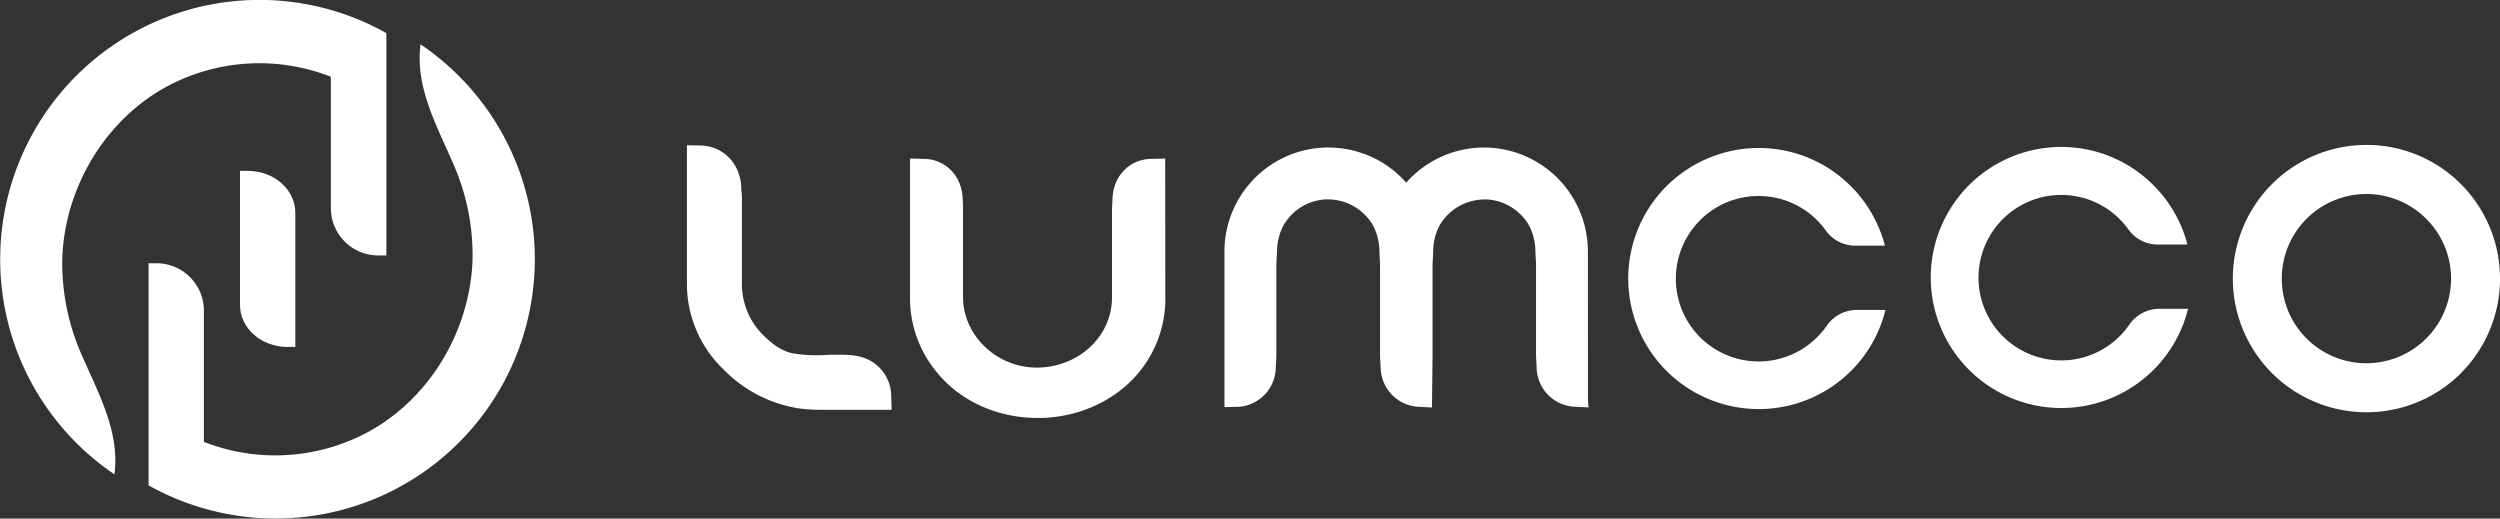
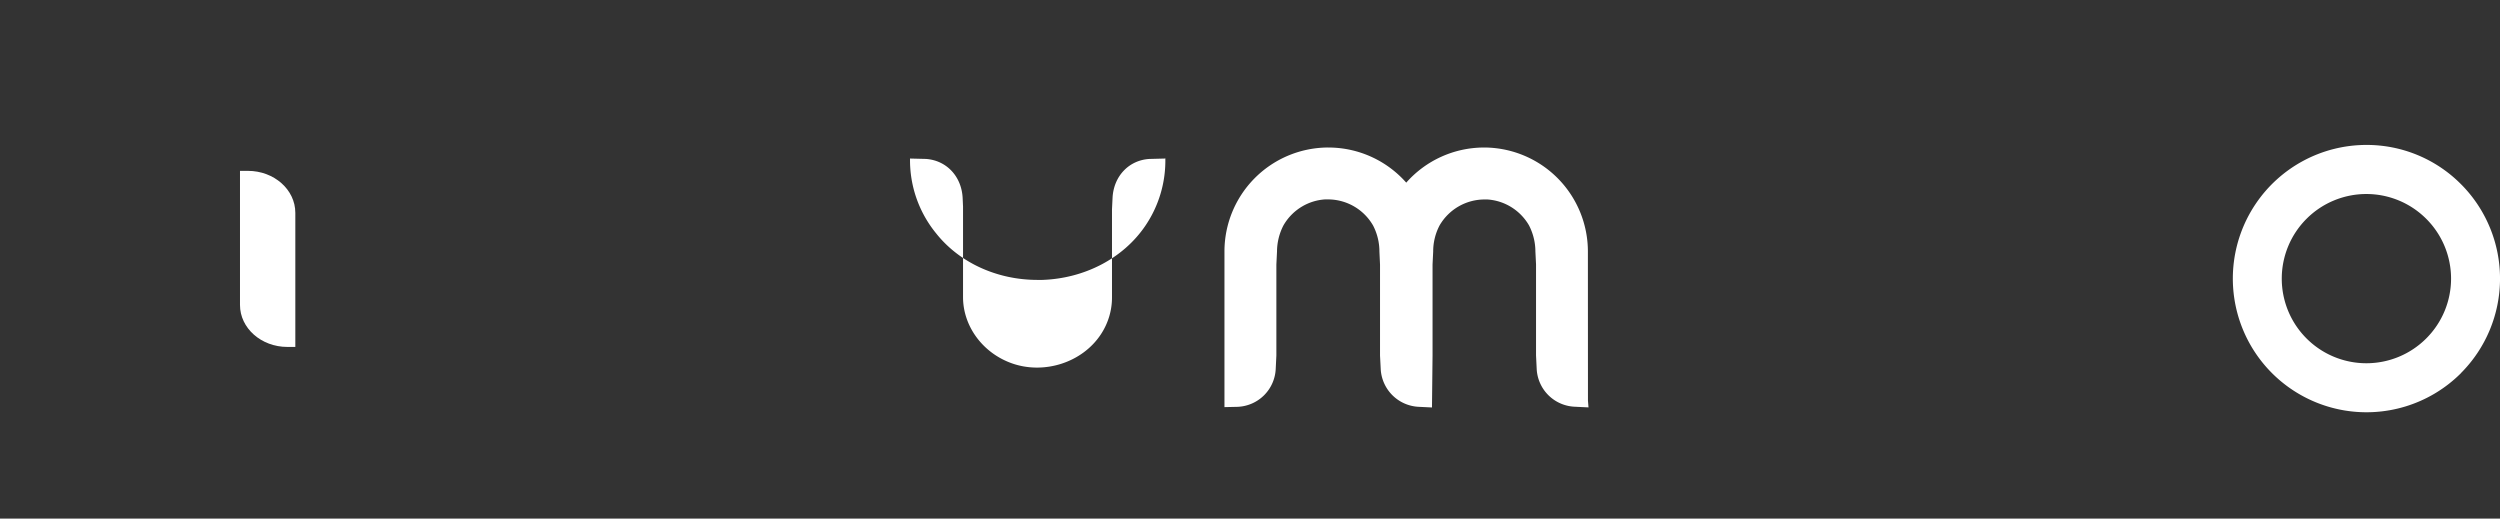
<svg xmlns="http://www.w3.org/2000/svg" viewBox="0 0 782.94 162.42">
  <rect x="0" y="0" width="782.94" height="162.42" fill="#333333" stroke="none" />
  <defs>
    <style>.cls-1{fill:#fff;}</style>
  </defs>
  <g id="Layer_2" data-name="Layer 2">
    <g id="Layer_1-2" data-name="Layer 1">
      <path class="cls-1" d="M497.29,78.77a32.58,32.58,0,0,0-32-32.57h-.68a32.52,32.52,0,0,0-24.21,11,32.53,32.53,0,0,0-24.21-11h-.31a4.35,4.35,0,0,0-.51,0,32.57,32.57,0,0,0-31.9,32.56v48.74l4.06-.09a12.45,12.45,0,0,0,12-12l.2-4.07V82.83l.2-4.06a18,18,0,0,1,2-8.15,16.3,16.3,0,0,1,5.94-6,16.11,16.11,0,0,1,7.09-2.17c.3,0,.61,0,.91,0A16.29,16.29,0,0,1,430,70.6a17.65,17.65,0,0,1,2,8.17l.19,4.07v28.5l.21,4.07a12.5,12.5,0,0,0,12,12l4.06.2.18-16.28h0V82.84l.2-4.07a17.52,17.52,0,0,1,2-8.17,16.3,16.3,0,0,1,14.1-8.13c.31,0,.61,0,.91,0a16.3,16.3,0,0,1,13,8.12,17.9,17.9,0,0,1,2,8.15l.2,4.06v28.51l.2,4.07a12.46,12.46,0,0,0,12,12l4.06.2h.17l-.17-2.13Z" />
-       <path class="cls-1" d="M364.91,49.65l-4.94.13c-6.4.38-11.15,5.35-11.54,12.07l-.18,3.67V93.05a20.91,20.91,0,0,1-3.42,11.56c-5.79,8.92-17.89,12.84-28.14,9.1-9-3.28-15.09-11.59-15.09-20.66V65.36c0-.21,0-.43,0-.64l-.13-2.87c-.4-6.72-5.15-11.69-11.6-12.08L285,49.65V92.88a36.17,36.17,0,0,0,8.22,23.49c7.3,9.16,19.07,14.52,31.71,14.52l1.51,0c13.16-.45,25.15-6.68,32.06-16.67a36.27,36.27,0,0,0,6.45-21.6Z" />
+       <path class="cls-1" d="M364.91,49.65l-4.94.13c-6.4.38-11.15,5.35-11.54,12.07l-.18,3.67V93.05a20.91,20.91,0,0,1-3.42,11.56c-5.79,8.92-17.89,12.84-28.14,9.1-9-3.28-15.09-11.59-15.09-20.66V65.36c0-.21,0-.43,0-.64l-.13-2.87c-.4-6.72-5.15-11.69-11.6-12.08L285,49.65a36.17,36.17,0,0,0,8.22,23.49c7.3,9.16,19.07,14.52,31.71,14.52l1.51,0c13.16-.45,25.15-6.68,32.06-16.67a36.27,36.27,0,0,0,6.45-21.6Z" />
      <path class="cls-1" d="M770.72,116.83a41.89,41.89,0,0,0,.35-58.8l-.37-.37a41.6,41.6,0,0,0-29.61-12.27h0a41.86,41.86,0,1,0,29.64,71.46ZM759.83,106h0a26.5,26.5,0,1,1,0-37.48A26.45,26.45,0,0,1,759.83,106Z" />
-       <path class="cls-1" d="M674.48,115.79a40.72,40.72,0,0,0,10.76-19.08h-9.1a11.4,11.4,0,0,0-9.31,5,25.91,25.91,0,1,1-3-33.09,27.72,27.72,0,0,1,2.81,3.32,11.23,11.23,0,0,0,9.19,4.64h9.23a40.77,40.77,0,0,0-10.33-18.25l-.31-.31a40.63,40.63,0,0,0-28.91-12h0a40.88,40.88,0,1,0,28.94,69.79Z" />
-       <path class="cls-1" d="M579.71,116.16a40.8,40.8,0,0,0,10.77-19.1h-9.09a11.41,11.41,0,0,0-9.32,5,25.68,25.68,0,0,1-3,3.55,25.91,25.91,0,1,1,0-36.64,26.82,26.82,0,0,1,2.81,3.32,11.23,11.23,0,0,0,9.19,4.64h9.24A40.78,40.78,0,0,0,580,58.67l-.32-.32a40.63,40.63,0,0,0-28.91-12h0a40.88,40.88,0,1,0,28.94,69.79Z" />
-       <path class="cls-1" d="M279.08,123.48h0a12.7,12.7,0,0,0-6.3-10.39c-3-1.76-6.48-2-9.77-2-1.43,0-2.87,0-4.28.07a46.08,46.08,0,0,1-10.45-.5c-3.68-.76-6.53-3.11-8.6-5.07a22.54,22.54,0,0,1-7.33-17V61.87a16.65,16.65,0,0,0-.21-2.63l0-.84c-.43-7.14-5.45-12.41-12.26-12.82L216,45.49h-.87V88.58a37.06,37.06,0,0,0,11.4,27.06A42.06,42.06,0,0,0,250,127.87a53.73,53.73,0,0,0,8,.46h4.38c2.64,0,5.33,0,7.93,0,2.32,0,4.65,0,7,0h1.94Z" />
      <path class="cls-1" d="M75.16,53.51v42c0,7.26,6.65,13.14,14.84,13.14h2.49v-42c0-7.25-6.65-13.14-14.84-13.14Z" />
-       <path class="cls-1" d="M166.46,68.28a81.34,81.34,0,0,0-34.77-54.41h0C130,27.1,136.6,39,141.7,50.7A71.26,71.26,0,0,1,148,80.91a61.12,61.12,0,0,1-1,9.57c-3.42,19-15.45,36.38-32.66,45.3a61.23,61.23,0,0,1-50.49,2.6V97.29A14.84,14.84,0,0,0,49,82.44H46.53V152a81.33,81.33,0,0,0,71.36,4,81.25,81.25,0,0,0,48.57-87.75Z" />
-       <path class="cls-1" d="M20.47,71.93c3.42-19,15.45-36.37,32.65-45.29a61.25,61.25,0,0,1,50.5-2.6V65.13A14.83,14.83,0,0,0,118.46,80H121V10.37a81.14,81.14,0,0,0-85.16,3.51,81.25,81.25,0,0,0,0,134.67h0c1.71-13.23-4.91-25.13-10-36.83A71.27,71.27,0,0,1,19.5,81.5,61.36,61.36,0,0,1,20.47,71.93Z" />
    </g>
  </g>
</svg>